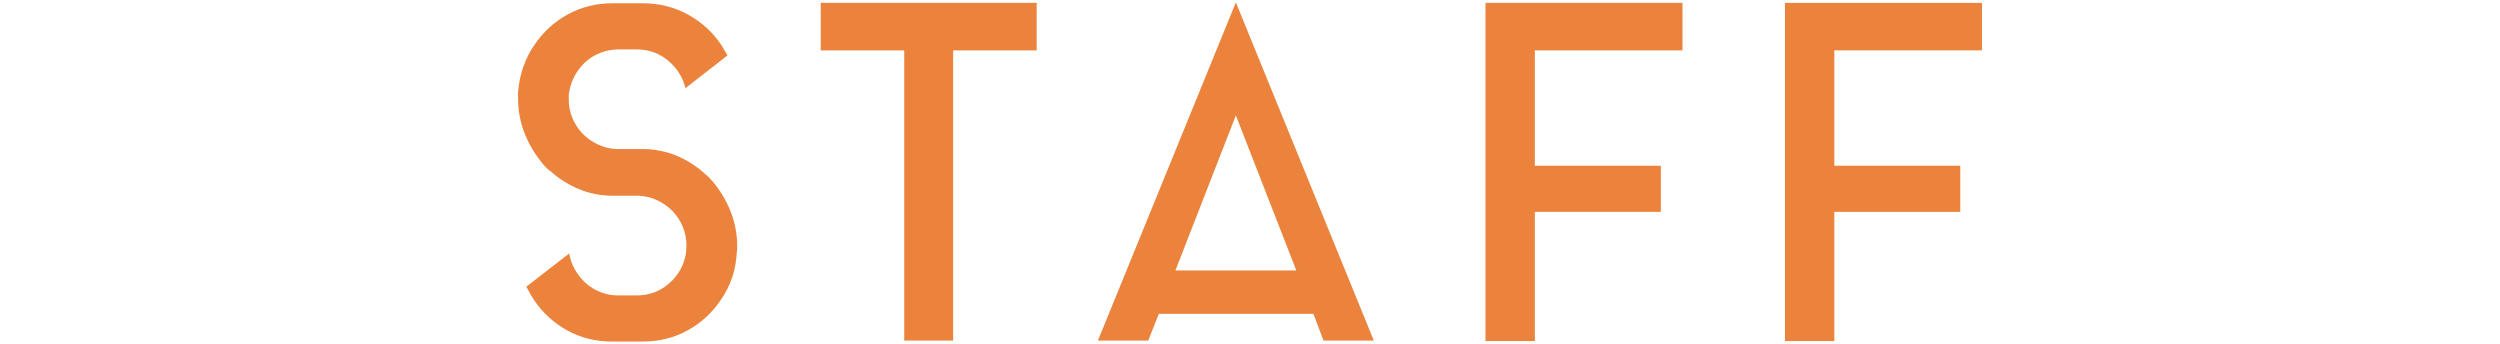
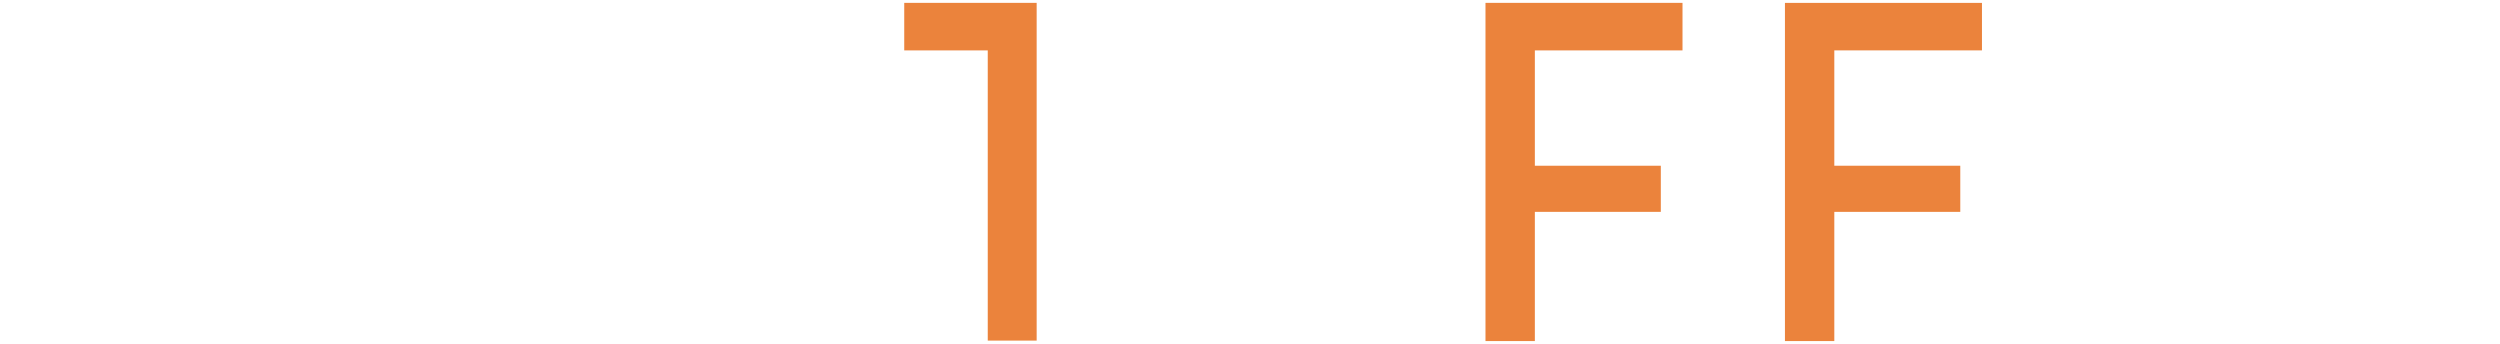
<svg xmlns="http://www.w3.org/2000/svg" id="_レイヤー_2" viewBox="0 0 596 82">
  <defs>
    <style>.cls-1{fill:none;}.cls-2{fill:#eb833c;}</style>
  </defs>
  <g id="contents">
    <g>
      <rect class="cls-1" width="596" height="82" />
      <g>
-         <path class="cls-2" d="M167.72,41.17c.51,.37,.99,.79,1.43,1.26,.44,.48,.84,.94,1.21,1.38,1.69,2.13,3.01,4.46,3.96,6.99,.95,2.53,1.43,5.19,1.43,7.97,0,.66-.04,1.17-.11,1.54-.22,4.11-1.47,7.81-3.74,11.11-2.05,3.08-4.69,5.52-7.92,7.31-3.23,1.8-6.82,2.7-10.78,2.7h-7.26c-3.96,0-7.55-.9-10.78-2.7-3.23-1.8-5.87-4.24-7.92-7.31-.59-.88-1.17-1.91-1.76-3.08l10.23-7.92c.22,1.39,.68,2.69,1.38,3.9,.7,1.21,1.56,2.27,2.58,3.19,1.03,.92,2.2,1.63,3.52,2.15,1.32,.51,2.71,.77,4.18,.77h4.4c3.01,0,5.61-.97,7.81-2.92,2.2-1.94,3.52-4.34,3.96-7.21,0-.29,.02-.59,.06-.88,.04-.29,.05-.59,.05-.88,0-1.61-.29-3.12-.88-4.51-.59-1.39-1.39-2.62-2.42-3.69-1.03-1.06-2.24-1.92-3.63-2.58-1.39-.66-2.86-1.03-4.4-1.1h-6.71c-2.71-.07-5.26-.6-7.65-1.6-2.38-.99-4.53-2.33-6.43-4.01-1.03-.73-1.91-1.61-2.64-2.64-1.69-2.13-3.01-4.46-3.96-6.99-.95-2.53-1.43-5.19-1.43-7.98v-1.54c.37-4.18,1.65-7.88,3.85-11.11,2.05-3.08,4.69-5.52,7.92-7.31,3.23-1.8,6.82-2.7,10.78-2.7h7.15c3.96,0,7.57,.9,10.83,2.7,3.26,1.8,5.92,4.23,7.98,7.31,.22,.37,.46,.77,.71,1.21,.26,.44,.5,.84,.71,1.21l-10.01,7.81c-.66-2.64-2.05-4.84-4.18-6.6-2.13-1.76-4.58-2.64-7.37-2.64h-4.4c-1.47,0-2.88,.26-4.23,.77-1.36,.51-2.55,1.23-3.58,2.15-1.03,.92-1.89,2-2.58,3.24-.7,1.25-1.15,2.57-1.38,3.96-.07,.29-.11,.59-.11,.88v.88c0,1.61,.29,3.12,.88,4.51,.59,1.39,1.39,2.62,2.42,3.68,1.03,1.06,2.24,1.93,3.63,2.58,1.39,.66,2.86,1.03,4.4,1.1h6.71c2.71,.07,5.26,.6,7.65,1.59,2.38,.99,4.53,2.33,6.44,4.02Z" />
-         <path class="cls-2" d="M195.66,.69h51.48V12.01h-19.91V81.2h-11.66V12.01h-19.91V.69Z" />
-         <path class="cls-2" d="M261.74,81.2L294.63,.57l32.89,80.63h-11.99l-2.42-6.38h-36.85l-2.53,6.38h-11.99Zm18.48-16.72h28.82l-14.41-36.96-14.41,36.96Z" />
+         <path class="cls-2" d="M195.66,.69h51.48V12.01V81.2h-11.66V12.01h-19.91V.69Z" />
        <path class="cls-2" d="M354.14,.69h46.97V12.01h-35.2v27.5h30.03v11h-30.03v30.8h-11.77V.69Z" />
        <path class="cls-2" d="M425.53,.69h46.97V12.01h-35.2v27.5h30.03v11h-30.03v30.8h-11.77V.69Z" />
      </g>
    </g>
  </g>
</svg>